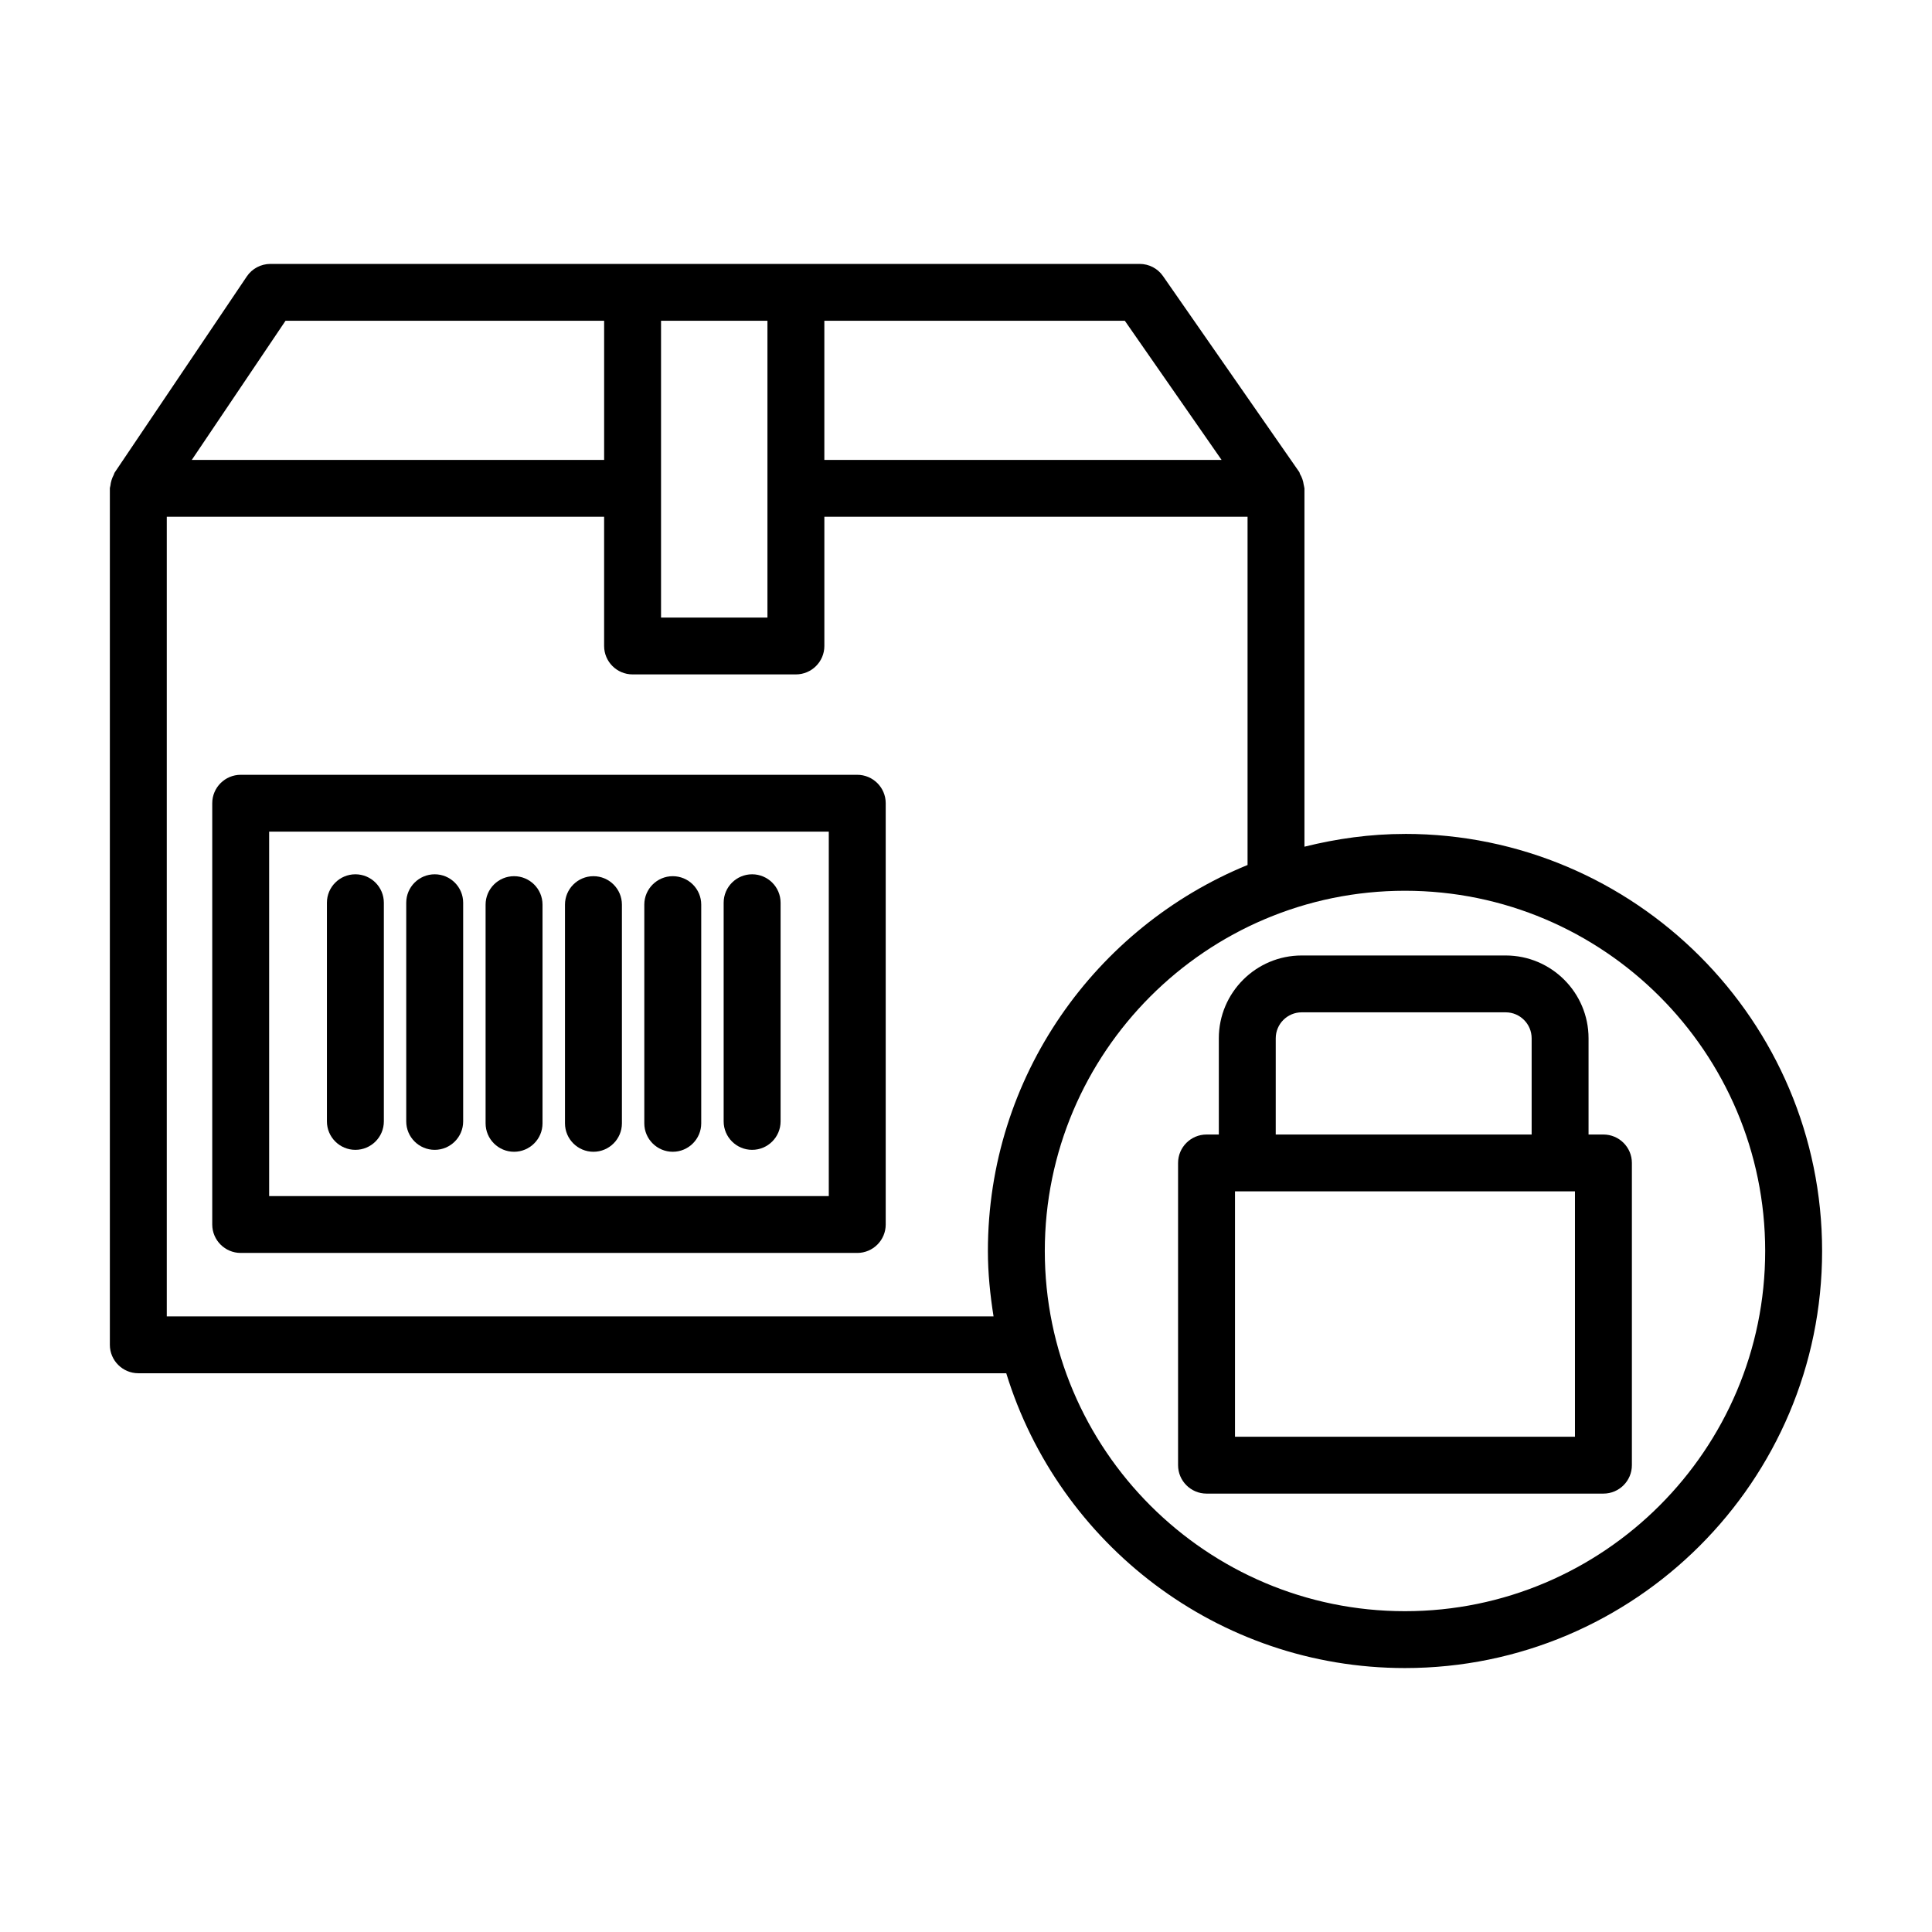
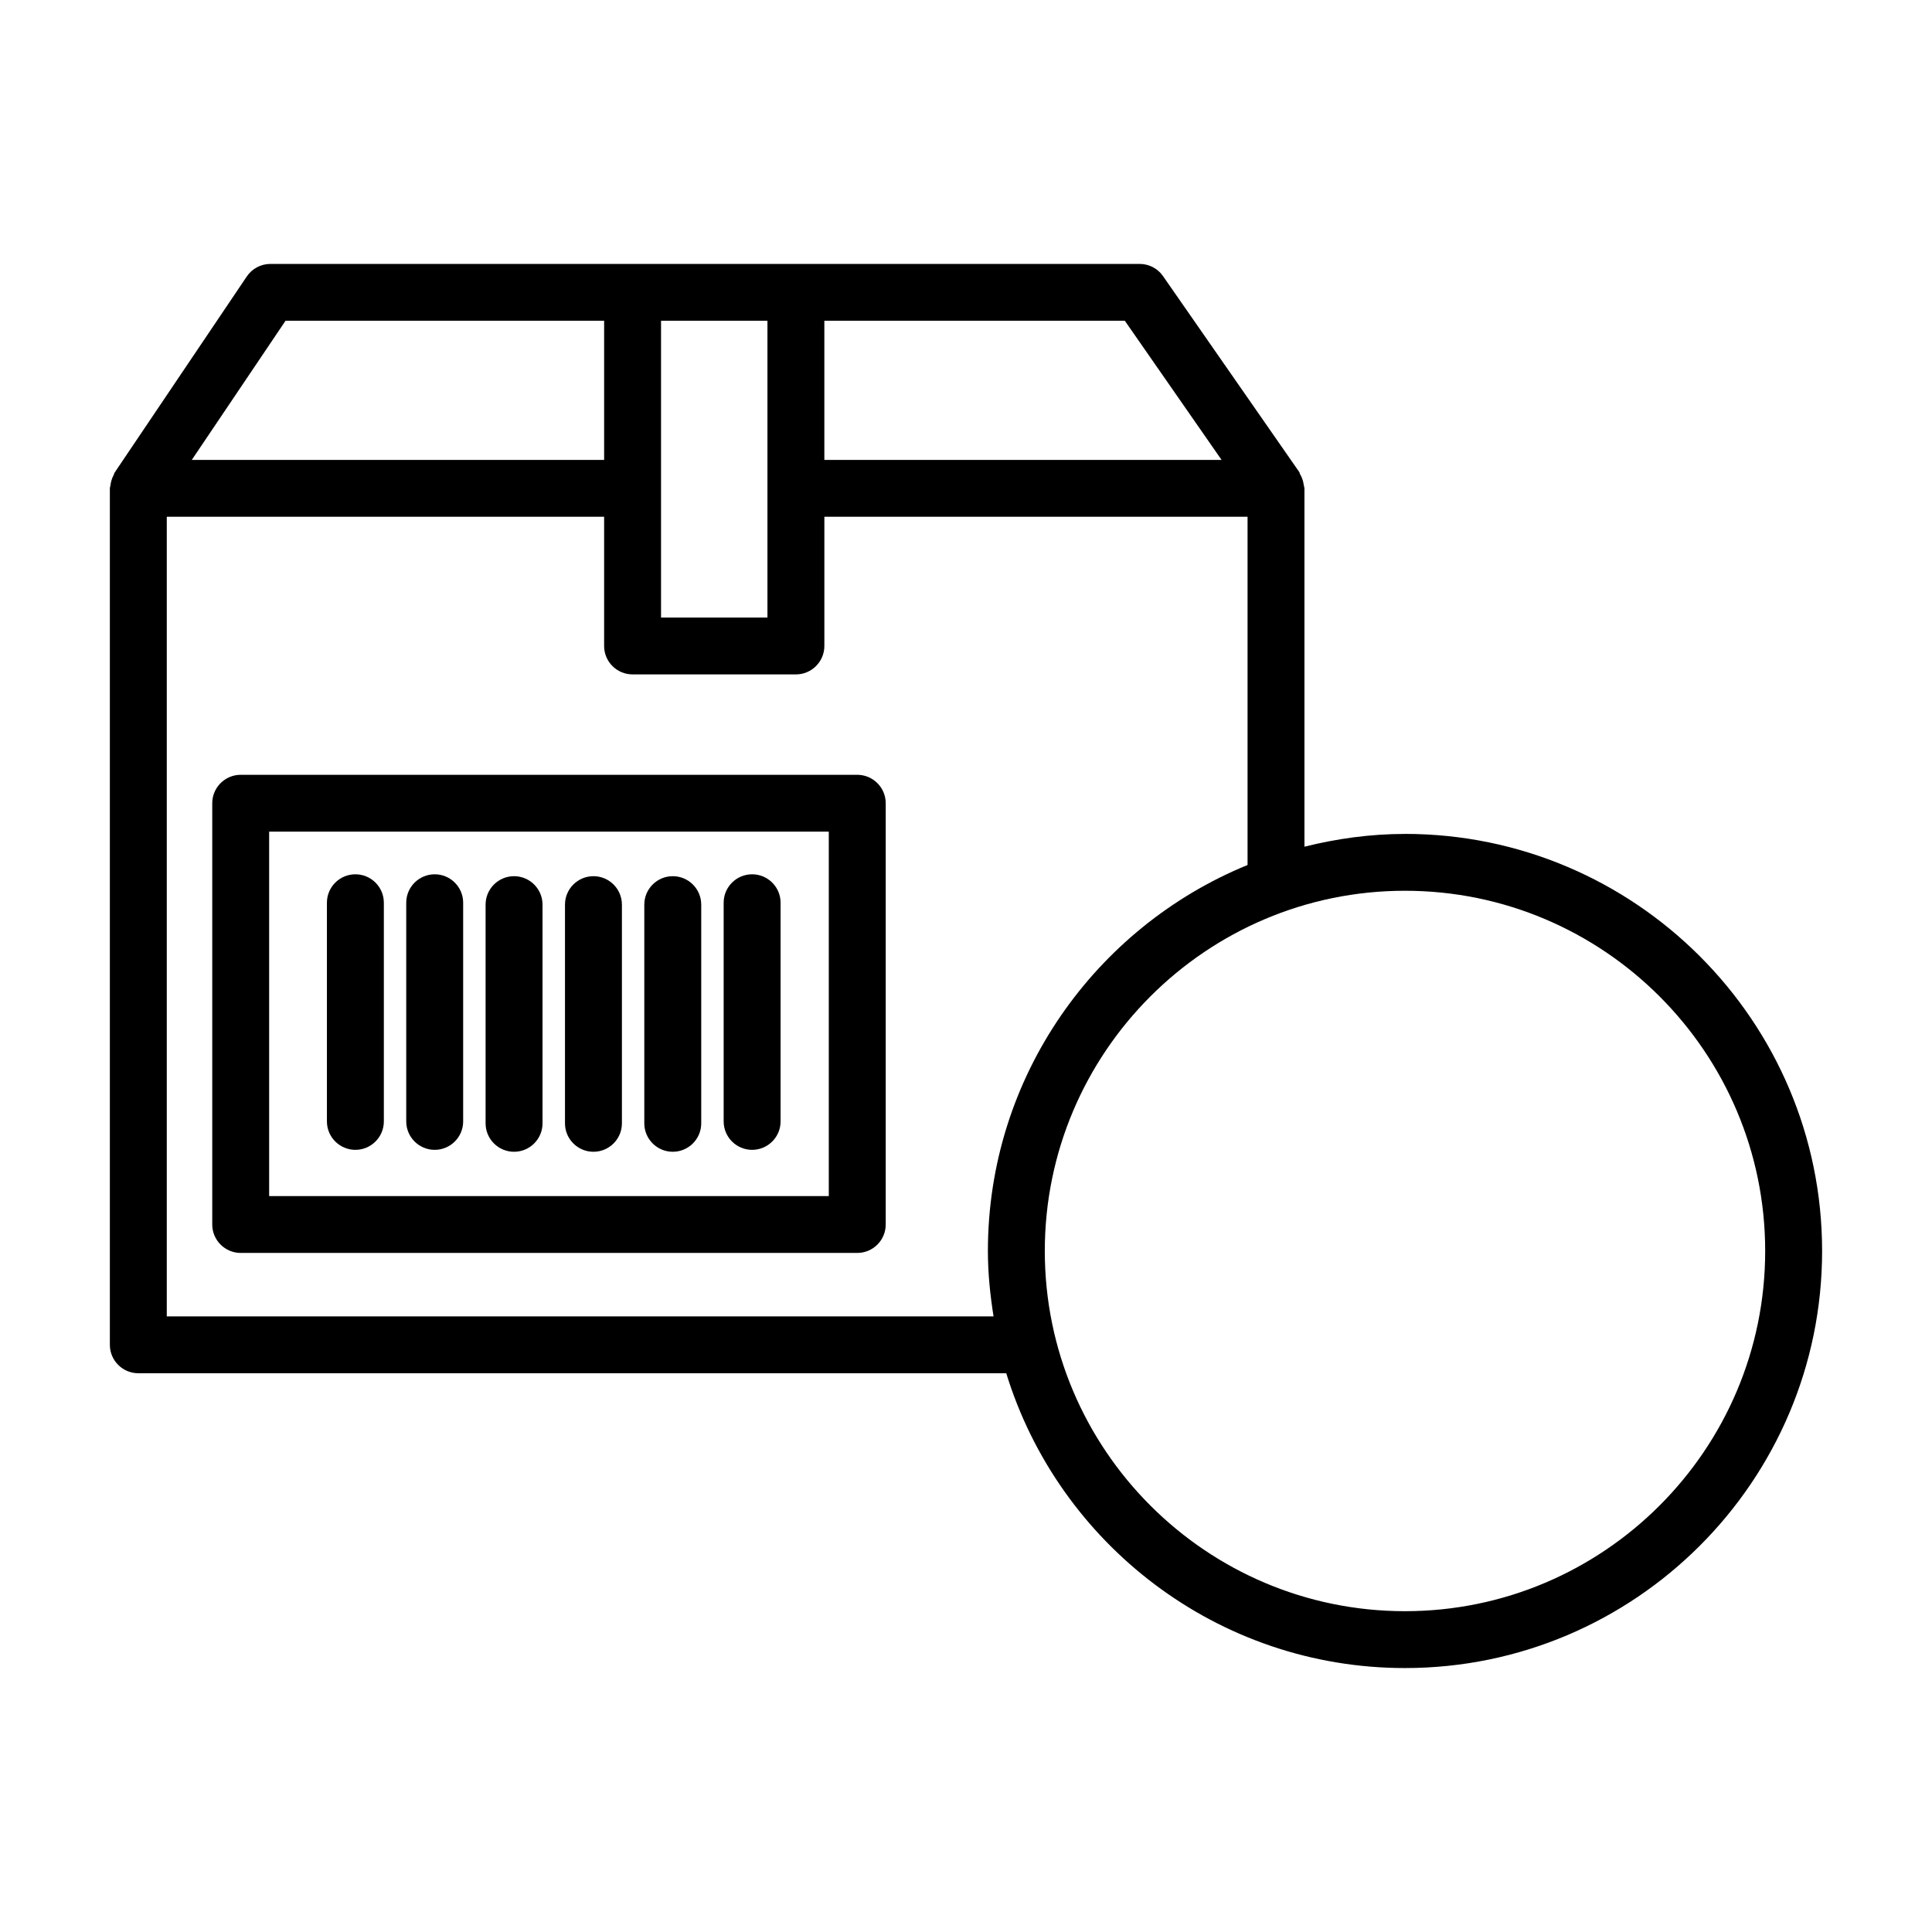
<svg xmlns="http://www.w3.org/2000/svg" fill="#000000" width="800px" height="800px" version="1.1" viewBox="144 144 512 512">
  <g>
    <path d="m371.18 349.33h-163.39c-4.156 0-7.543 3.375-7.543 7.531v111.65c0 4.156 3.387 7.531 7.543 7.531h163.39c4.156 0 7.543-3.375 7.543-7.531v-111.65c0-4.156-3.387-7.531-7.543-7.531zm-7.543 111.65h-148.31v-96.586h148.31z" />
    <path d="m343.32 448.72c4.156 0 7.543-3.375 7.543-7.531v-57.961c0-4.156-3.387-7.531-7.543-7.531s-7.543 3.375-7.543 7.531v57.961c0.004 4.156 3.387 7.531 7.543 7.531z" />
    <path d="m322.29 449.23c4.156 0 7.543-3.375 7.543-7.531v-57.969c0-4.156-3.387-7.531-7.543-7.531s-7.543 3.375-7.543 7.531v57.969c0 4.156 3.387 7.531 7.543 7.531z" />
    <path d="m301.27 449.23c4.156 0 7.543-3.375 7.543-7.531v-57.969c0-4.156-3.387-7.531-7.543-7.531s-7.543 3.375-7.543 7.531v57.969c0 4.156 3.387 7.531 7.543 7.531z" />
    <path d="m280.23 449.23c4.156 0 7.543-3.375 7.543-7.531v-57.969c0-4.156-3.387-7.531-7.543-7.531s-7.543 3.375-7.543 7.531v57.969c0 4.156 3.387 7.531 7.543 7.531z" />
    <path d="m259.2 448.72c4.156 0 7.543-3.375 7.543-7.531v-57.961c0-4.156-3.387-7.531-7.543-7.531s-7.543 3.375-7.543 7.531v57.961c0 4.156 3.387 7.531 7.543 7.531z" />
    <path d="m238.18 448.72c4.156 0 7.543-3.375 7.543-7.531v-57.961c0-4.156-3.387-7.531-7.543-7.531s-7.543 3.375-7.543 7.531v57.961c0.004 4.156 3.387 7.531 7.543 7.531z" />
    <path d="m516.33 365c-9.195 0-18.086 1.254-26.637 3.383v-94.965c0-0.105-0.055-0.195-0.062-0.301-0.008-0.234-0.102-0.441-0.137-0.676-0.141-1.039-0.473-1.98-0.992-2.84-0.09-0.156-0.07-0.344-0.172-0.492l-36.121-51.941c-1.398-2.023-3.715-3.227-6.18-3.227h-230.37c-2.5 0-4.856 1.242-6.254 3.32l-35.004 51.945c-0.137 0.207-0.156 0.445-0.273 0.66-0.246 0.445-0.426 0.902-0.578 1.398-0.145 0.48-0.246 0.945-0.293 1.438-0.027 0.246-0.145 0.465-0.145 0.719v226.97c0 4.156 3.387 7.531 7.543 7.531h230.01c13.883 45.18 55.992 78.129 105.66 78.129 60.957 0 110.55-49.582 110.55-110.52 0-60.953-49.59-110.54-110.55-110.54zm-48.598-99.117h-105.27v-36.879h79.629zm-120.35-36.879v78.664h-28.199v-78.664zm-127.71 0h84.43v36.879l-109.28 0.004zm-31.473 263.85v-211.91h115.9v34.25c0 4.156 3.387 7.531 7.543 7.531h43.281c4.156 0 7.543-3.375 7.543-7.531v-34.25h112.15v92.289c-40.312 16.5-68.812 56.109-68.812 102.29 0 5.91 0.598 11.668 1.496 17.328zm328.13 78.129c-52.625 0-95.445-42.82-95.445-95.457 0-52.633 42.82-95.465 95.445-95.465 52.645 0 95.465 42.832 95.465 95.465 0 52.637-42.82 95.457-95.465 95.457z" />
-     <path d="m568.92 444.66h-3.938v-25.504c0-12.102-9.859-21.945-21.961-21.945h-54.059c-12.102 0-21.961 9.84-21.961 21.945v25.504h-3.258c-4.156 0-7.543 3.375-7.543 7.531v80.098c0 4.156 3.387 7.531 7.543 7.531h105.18c4.156 0 7.543-3.375 7.543-7.531v-80.098c0-4.156-3.383-7.531-7.543-7.531zm-86.836-25.504c0-3.789 3.09-6.879 6.879-6.879h54.059c3.789 0 6.879 3.09 6.879 6.879v25.504h-67.82zm79.297 105.6h-90.094v-65.031h90.094z" />
  </g>
</svg>